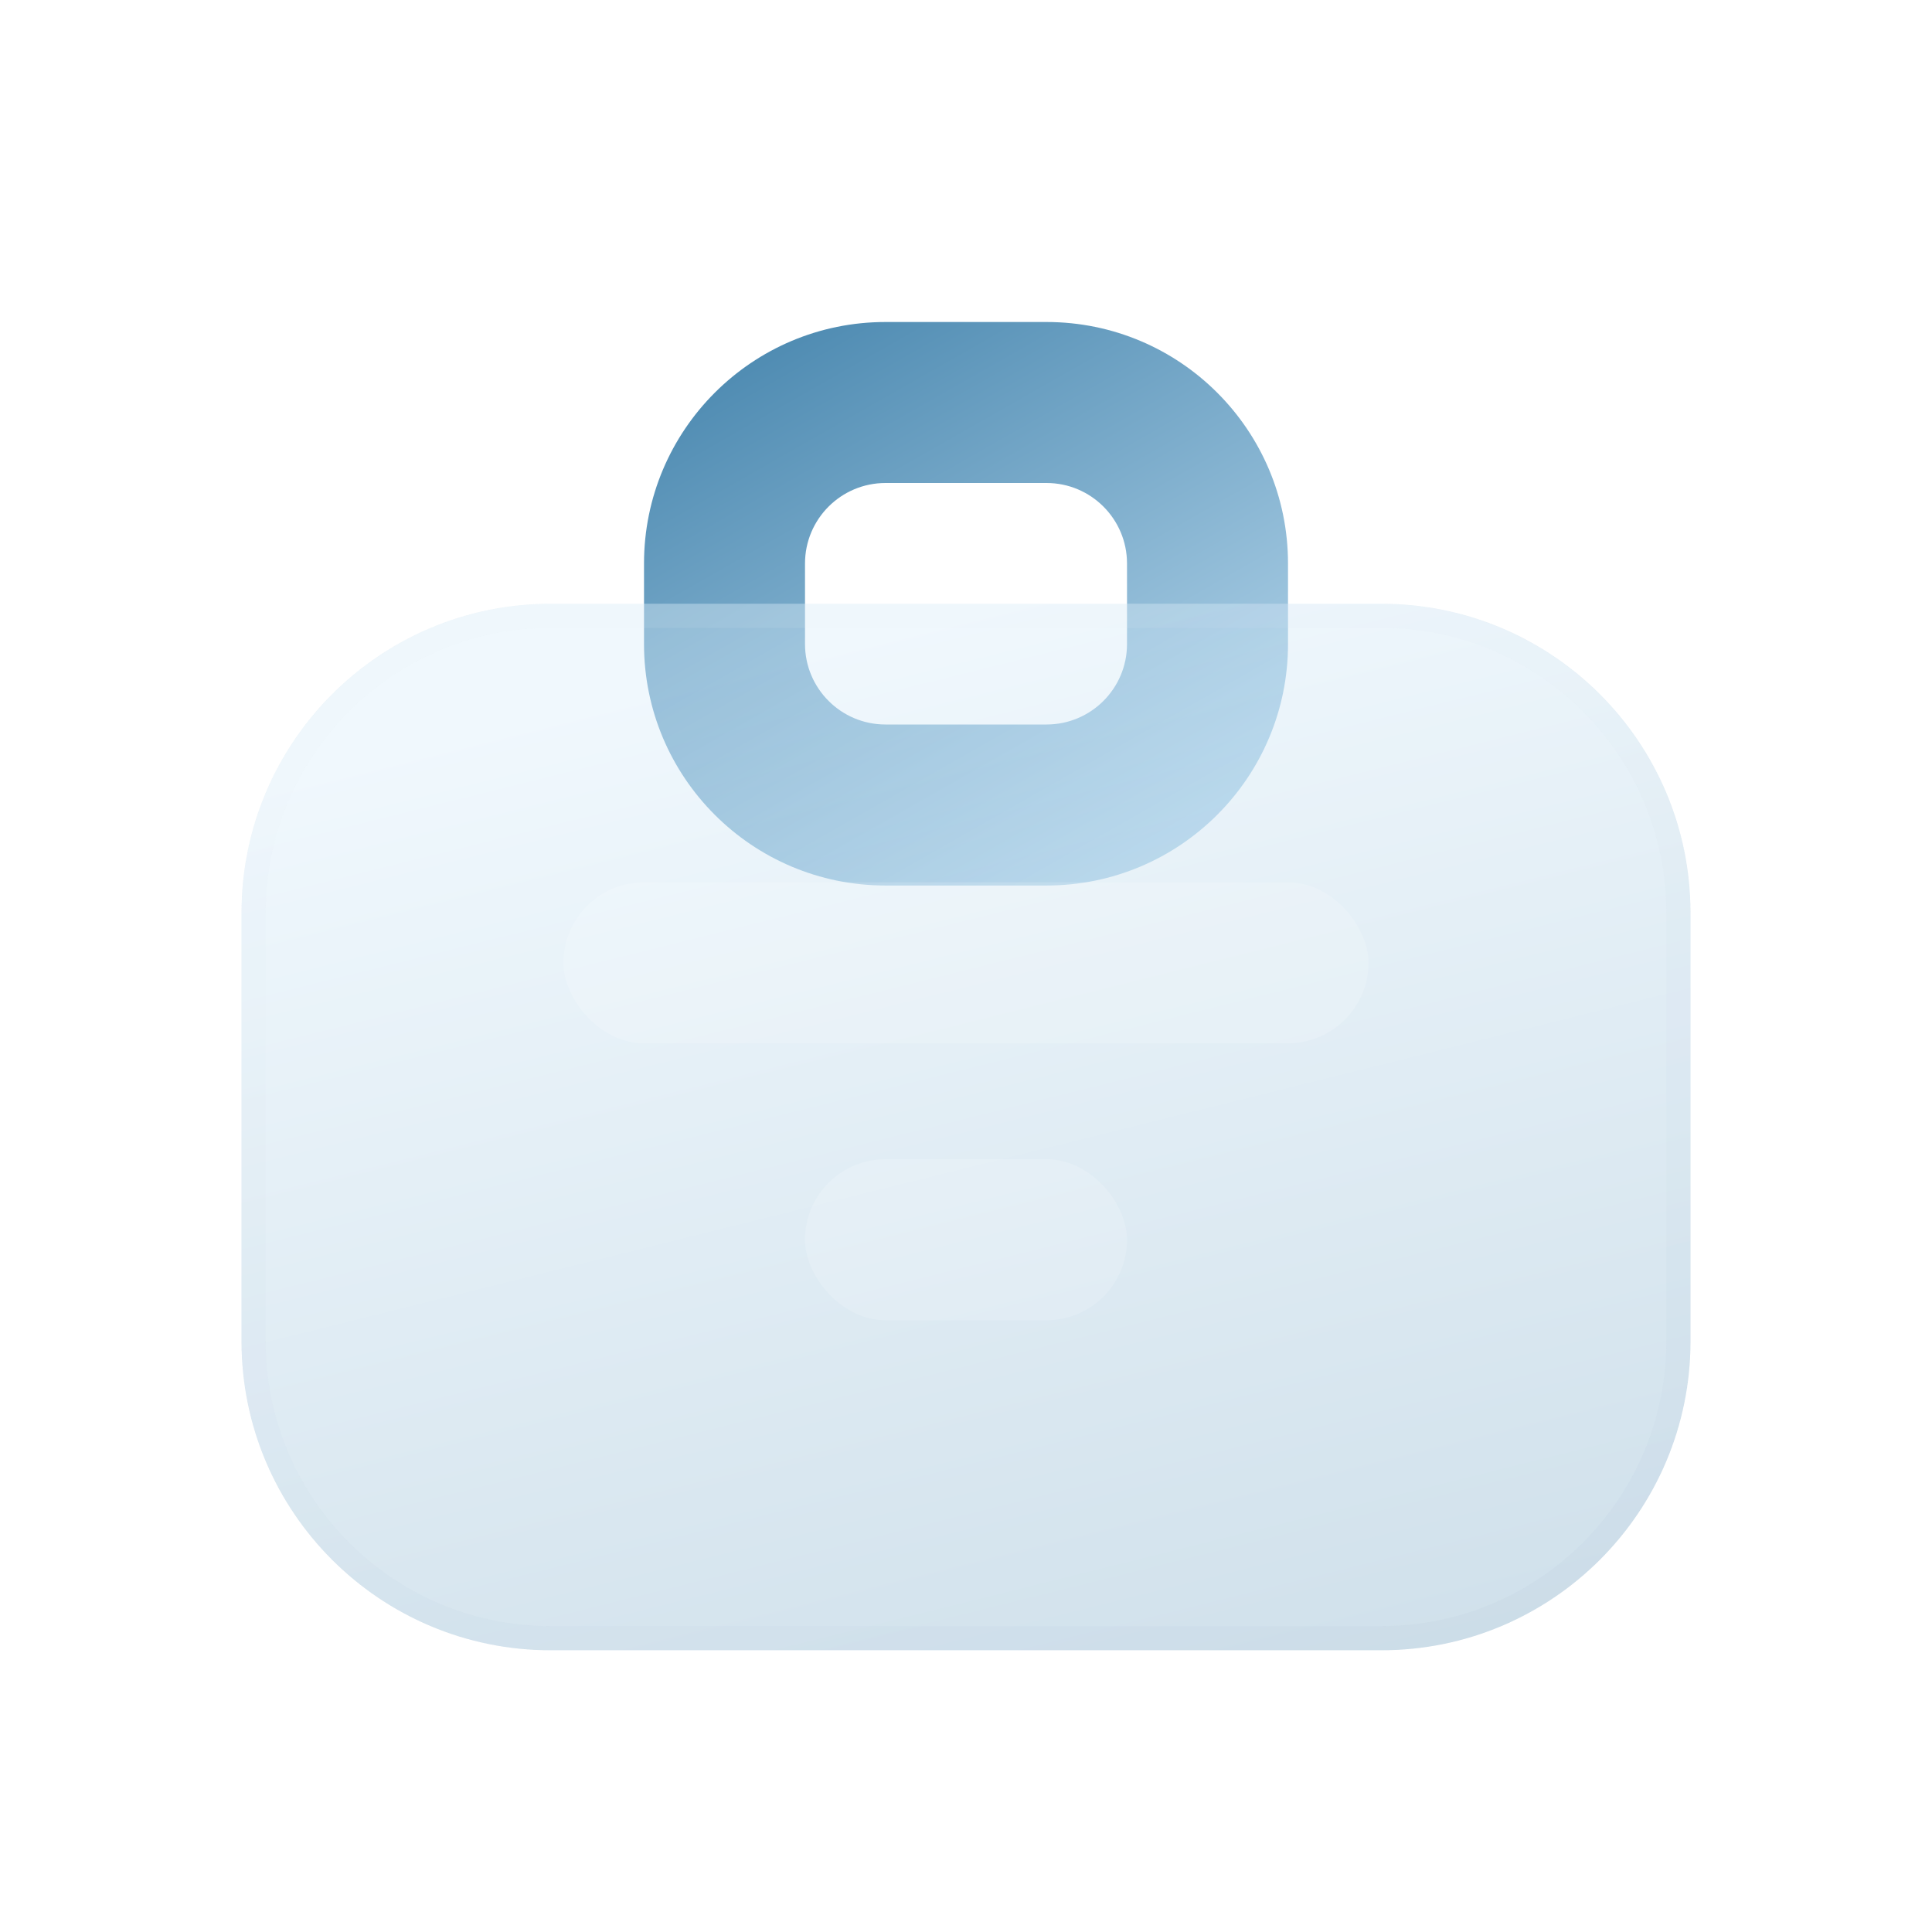
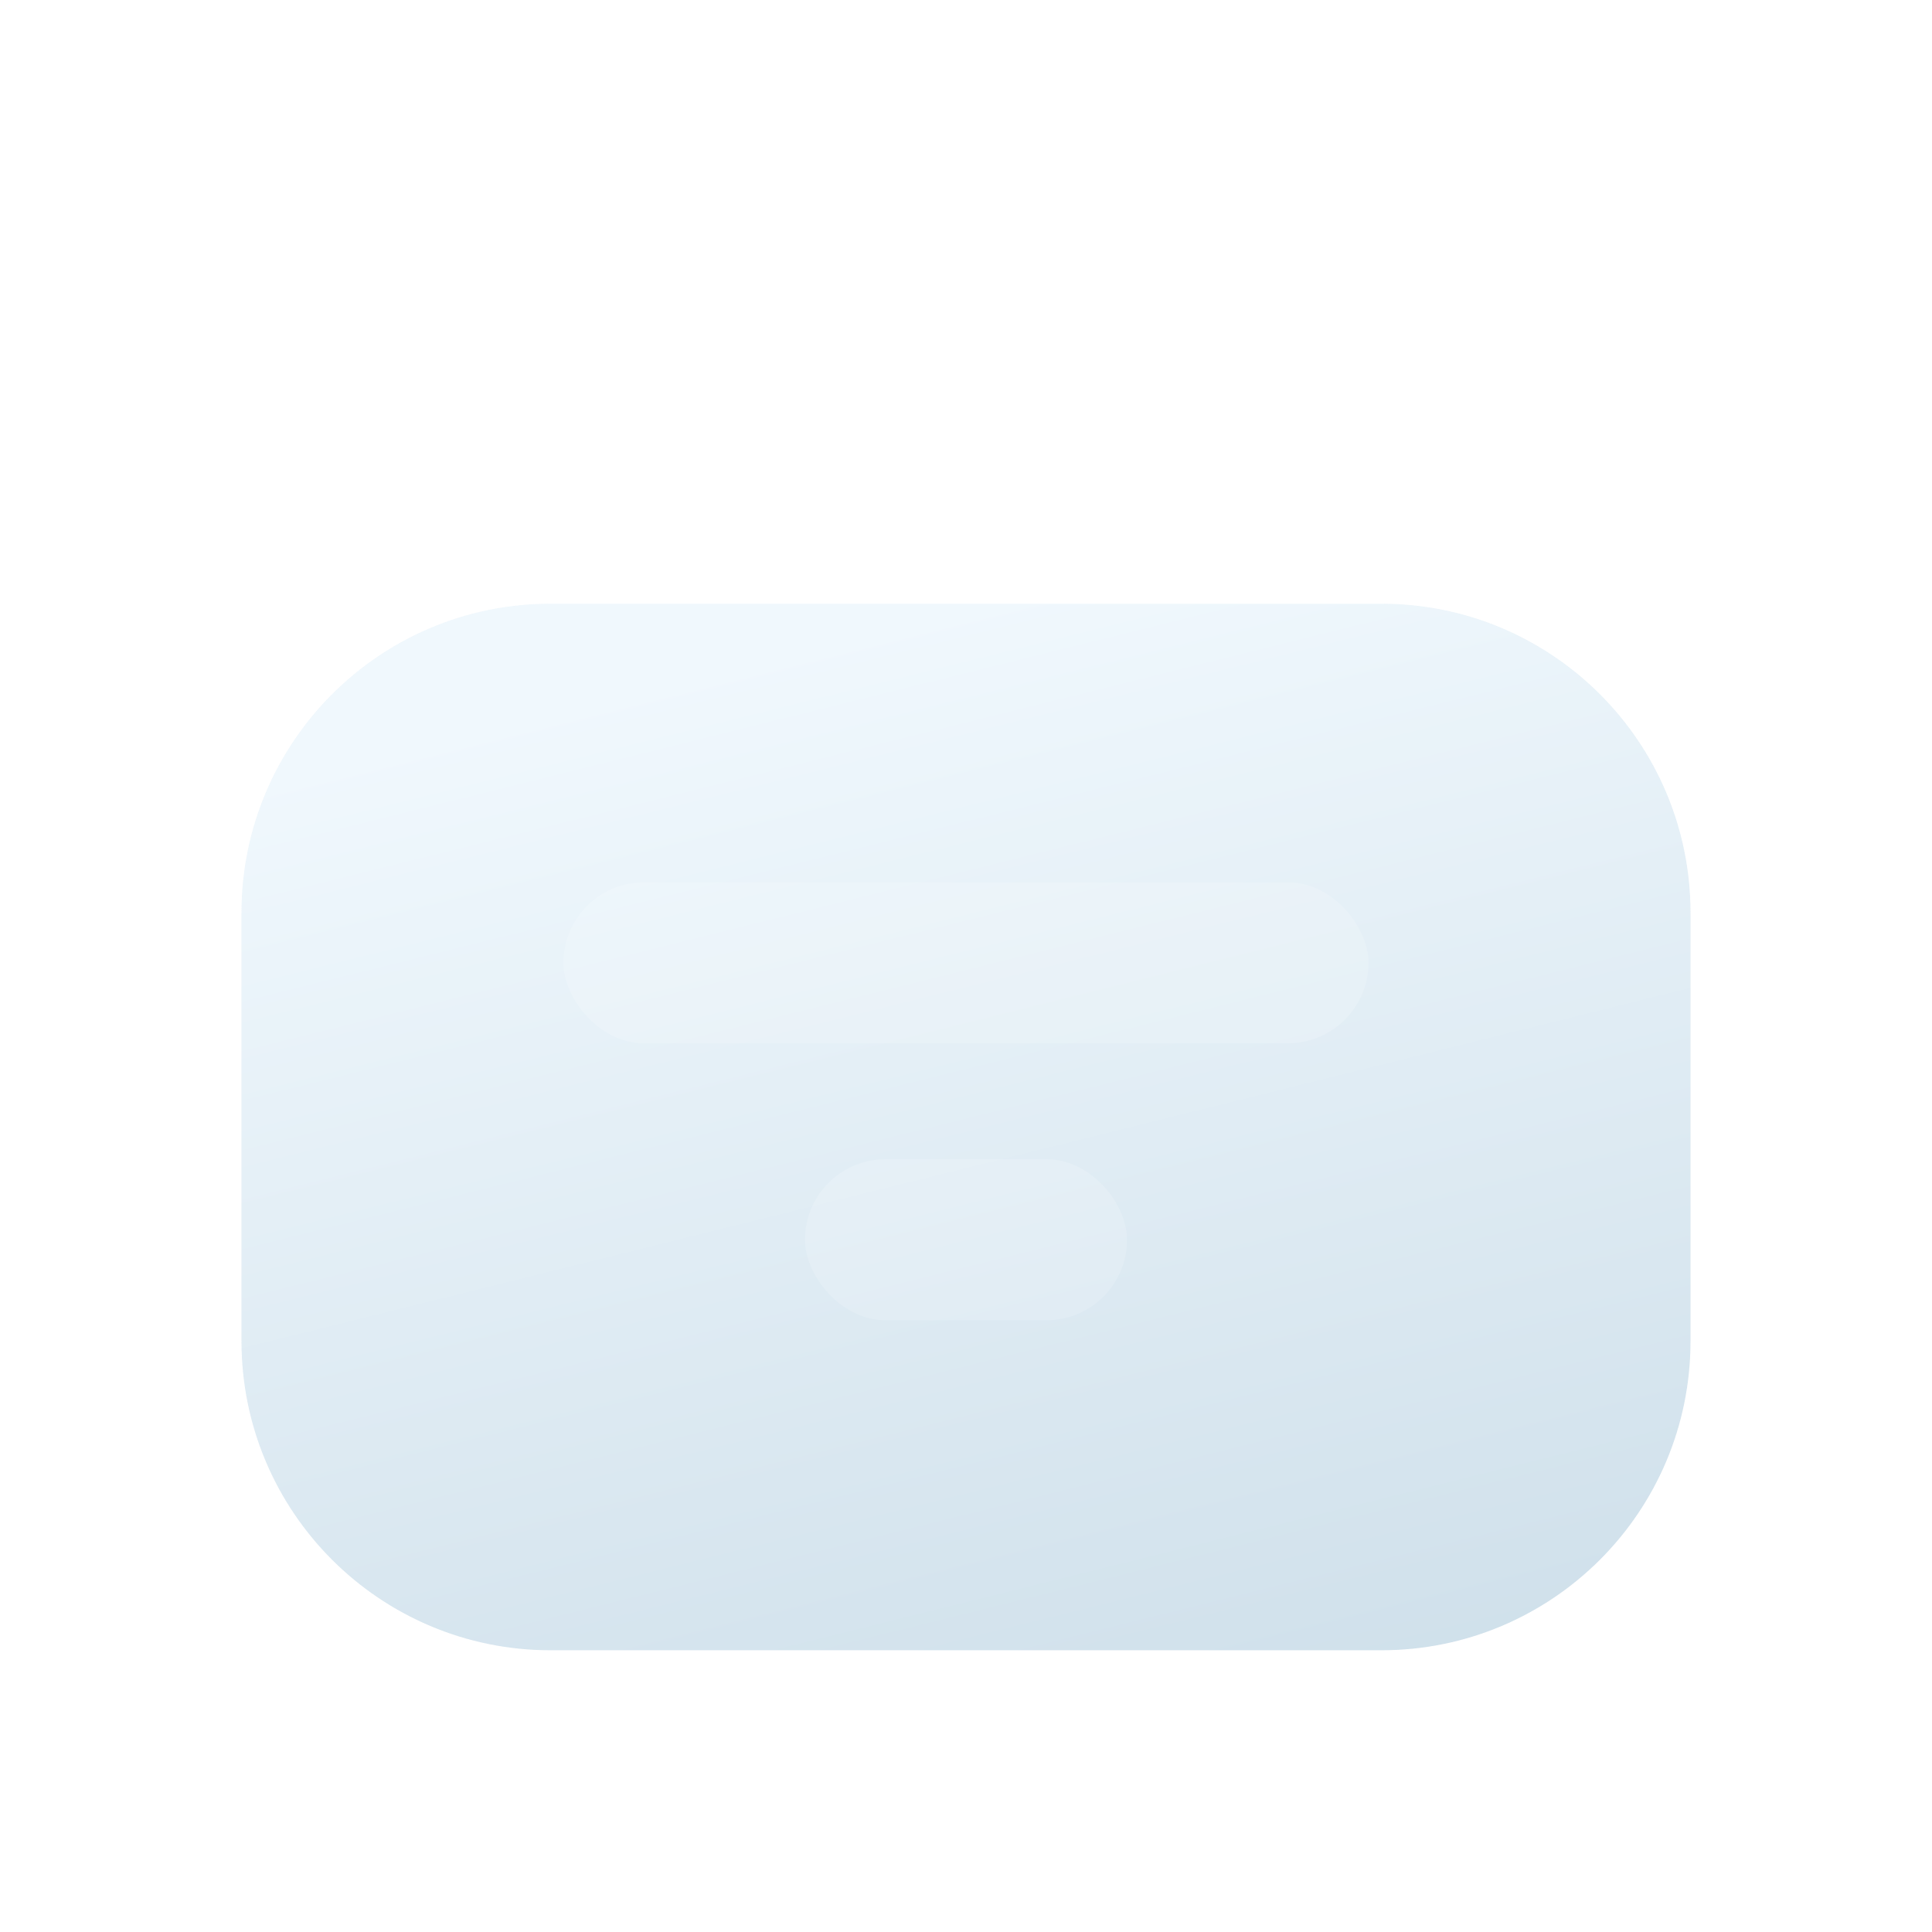
<svg xmlns="http://www.w3.org/2000/svg" width="100" height="100" viewBox="0 0 100 100" fill="none">
-   <path fill-rule="evenodd" clip-rule="evenodd" d="M54.167 25H45.834C43.533 25 41.667 26.866 41.667 29.167V33.334C41.667 35.635 43.533 37.5 45.834 37.5H54.167C56.468 37.5 58.334 35.635 58.334 33.334V29.167C58.334 26.866 56.468 25 54.167 25ZM45.834 16.667C38.93 16.667 33.334 22.263 33.334 29.167V33.334C33.334 40.237 38.93 45.834 45.834 45.834H54.167C61.071 45.834 66.667 40.237 66.667 33.334V29.167C66.667 22.263 61.071 16.667 54.167 16.667H45.834Z" fill="url(#paint0_linear_796_15892)" />
  <g filter="url(#filter0_i_796_15892)" data-figma-bg-blur-radius="12.5">
    <path d="M71.5 83.334H28.5C19.663 83.334 12.5 76.17 12.5 67.334V56.25V45.167C12.5 36.33 19.663 29.167 28.5 29.167H71.5C80.337 29.167 87.5 36.33 87.5 45.167V56.25V67.334C87.5 76.17 80.337 83.334 71.5 83.334Z" fill="#F1F1F1" fill-opacity="0.1" />
    <path d="M71.5 83.334H28.5C19.663 83.334 12.5 76.17 12.5 67.334V56.25V45.167C12.5 36.33 19.663 29.167 28.5 29.167H71.5C80.337 29.167 87.5 36.33 87.5 45.167V56.25V67.334C87.5 76.17 80.337 83.334 71.5 83.334Z" fill="url(#paint1_linear_796_15892)" fill-opacity="0.3" />
-     <path d="M28.5 29.792H71.5C79.991 29.792 86.875 36.676 86.875 45.167V67.334C86.875 75.825 79.991 82.709 71.5 82.709H28.5C20.009 82.709 13.125 75.825 13.125 67.334V45.167C13.125 36.676 20.009 29.792 28.5 29.792Z" stroke="url(#paint2_linear_796_15892)" stroke-opacity="0.1" stroke-width="1.25" />
  </g>
  <g filter="url(#filter1_i_796_15892)">
    <rect x="29.166" y="41.667" width="41.667" height="8.333" rx="4.167" fill="white" fill-opacity="0.16" />
  </g>
  <g filter="url(#filter2_i_796_15892)">
    <rect x="41.666" y="56" width="16.667" height="8.333" rx="4.167" fill="white" fill-opacity="0.16" />
  </g>
  <defs>
    <filter id="filter0_i_796_15892" x="0" y="16.667" width="100" height="79.167" filterUnits="userSpaceOnUse" color-interpolation-filters="sRGB">
      <feFlood flood-opacity="0" result="BackgroundImageFix" />
      <feBlend mode="normal" in="SourceGraphic" in2="BackgroundImageFix" result="shape" />
      <feColorMatrix in="SourceAlpha" type="matrix" values="0 0 0 0 0 0 0 0 0 0 0 0 0 0 0 0 0 0 127 0" result="hardAlpha" />
      <feOffset dy="2.083" />
      <feGaussianBlur stdDeviation="4.167" />
      <feComposite in2="hardAlpha" operator="arithmetic" k2="-1" k3="1" />
      <feColorMatrix type="matrix" values="0 0 0 0 1 0 0 0 0 1 0 0 0 0 1 0 0 0 0.4 0" />
      <feBlend mode="normal" in2="shape" result="effect1_innerShadow_796_15892" />
    </filter>
    <clipPath id="bgblur_0_796_15892_clip_path" transform="translate(0 -16.667)">
-       <path d="M71.5 83.334H28.5C19.663 83.334 12.5 76.17 12.5 67.334V56.25V45.167C12.5 36.33 19.663 29.167 28.5 29.167H71.5C80.337 29.167 87.5 36.33 87.5 45.167V56.25V67.334C87.5 76.17 80.337 83.334 71.5 83.334Z" />
-     </clipPath>
+       </clipPath>
    <filter id="filter1_i_796_15892" x="29.166" y="41.667" width="41.666" height="12.333" filterUnits="userSpaceOnUse" color-interpolation-filters="sRGB">
      <feFlood flood-opacity="0" result="BackgroundImageFix" />
      <feBlend mode="normal" in="SourceGraphic" in2="BackgroundImageFix" result="shape" />
      <feColorMatrix in="SourceAlpha" type="matrix" values="0 0 0 0 0 0 0 0 0 0 0 0 0 0 0 0 0 0 127 0" result="hardAlpha" />
      <feOffset dy="4" />
      <feGaussianBlur stdDeviation="2" />
      <feComposite in2="hardAlpha" operator="arithmetic" k2="-1" k3="1" />
      <feColorMatrix type="matrix" values="0 0 0 0 1 0 0 0 0 1 0 0 0 0 1 0 0 0 1 0" />
      <feBlend mode="normal" in2="shape" result="effect1_innerShadow_796_15892" />
    </filter>
    <filter id="filter2_i_796_15892" x="41.666" y="56" width="16.666" height="12.333" filterUnits="userSpaceOnUse" color-interpolation-filters="sRGB">
      <feFlood flood-opacity="0" result="BackgroundImageFix" />
      <feBlend mode="normal" in="SourceGraphic" in2="BackgroundImageFix" result="shape" />
      <feColorMatrix in="SourceAlpha" type="matrix" values="0 0 0 0 0 0 0 0 0 0 0 0 0 0 0 0 0 0 127 0" result="hardAlpha" />
      <feOffset dy="4" />
      <feGaussianBlur stdDeviation="2" />
      <feComposite in2="hardAlpha" operator="arithmetic" k2="-1" k3="1" />
      <feColorMatrix type="matrix" values="0 0 0 0 1 0 0 0 0 1 0 0 0 0 1 0 0 0 1 0" />
      <feBlend mode="normal" in2="shape" result="effect1_innerShadow_796_15892" />
    </filter>
    <linearGradient id="paint0_linear_796_15892" x1="40" y1="17" x2="60.821" y2="53.53" gradientUnits="userSpaceOnUse">
      <stop stop-color="#4D8AB1" />
      <stop offset="1" stop-color="#CFE9FA" />
    </linearGradient>
    <linearGradient id="paint1_linear_796_15892" x1="50" y1="29.167" x2="67.103" y2="97.925" gradientUnits="userSpaceOnUse">
      <stop stop-color="#CFE9FA" />
      <stop offset="1" stop-color="#4D8AB1" />
    </linearGradient>
    <linearGradient id="paint2_linear_796_15892" x1="50" y1="29.167" x2="67.103" y2="97.925" gradientUnits="userSpaceOnUse">
      <stop stop-color="#E5EEF3" />
      <stop offset="1" stop-color="#99B2CF" />
    </linearGradient>
  </defs>
</svg>